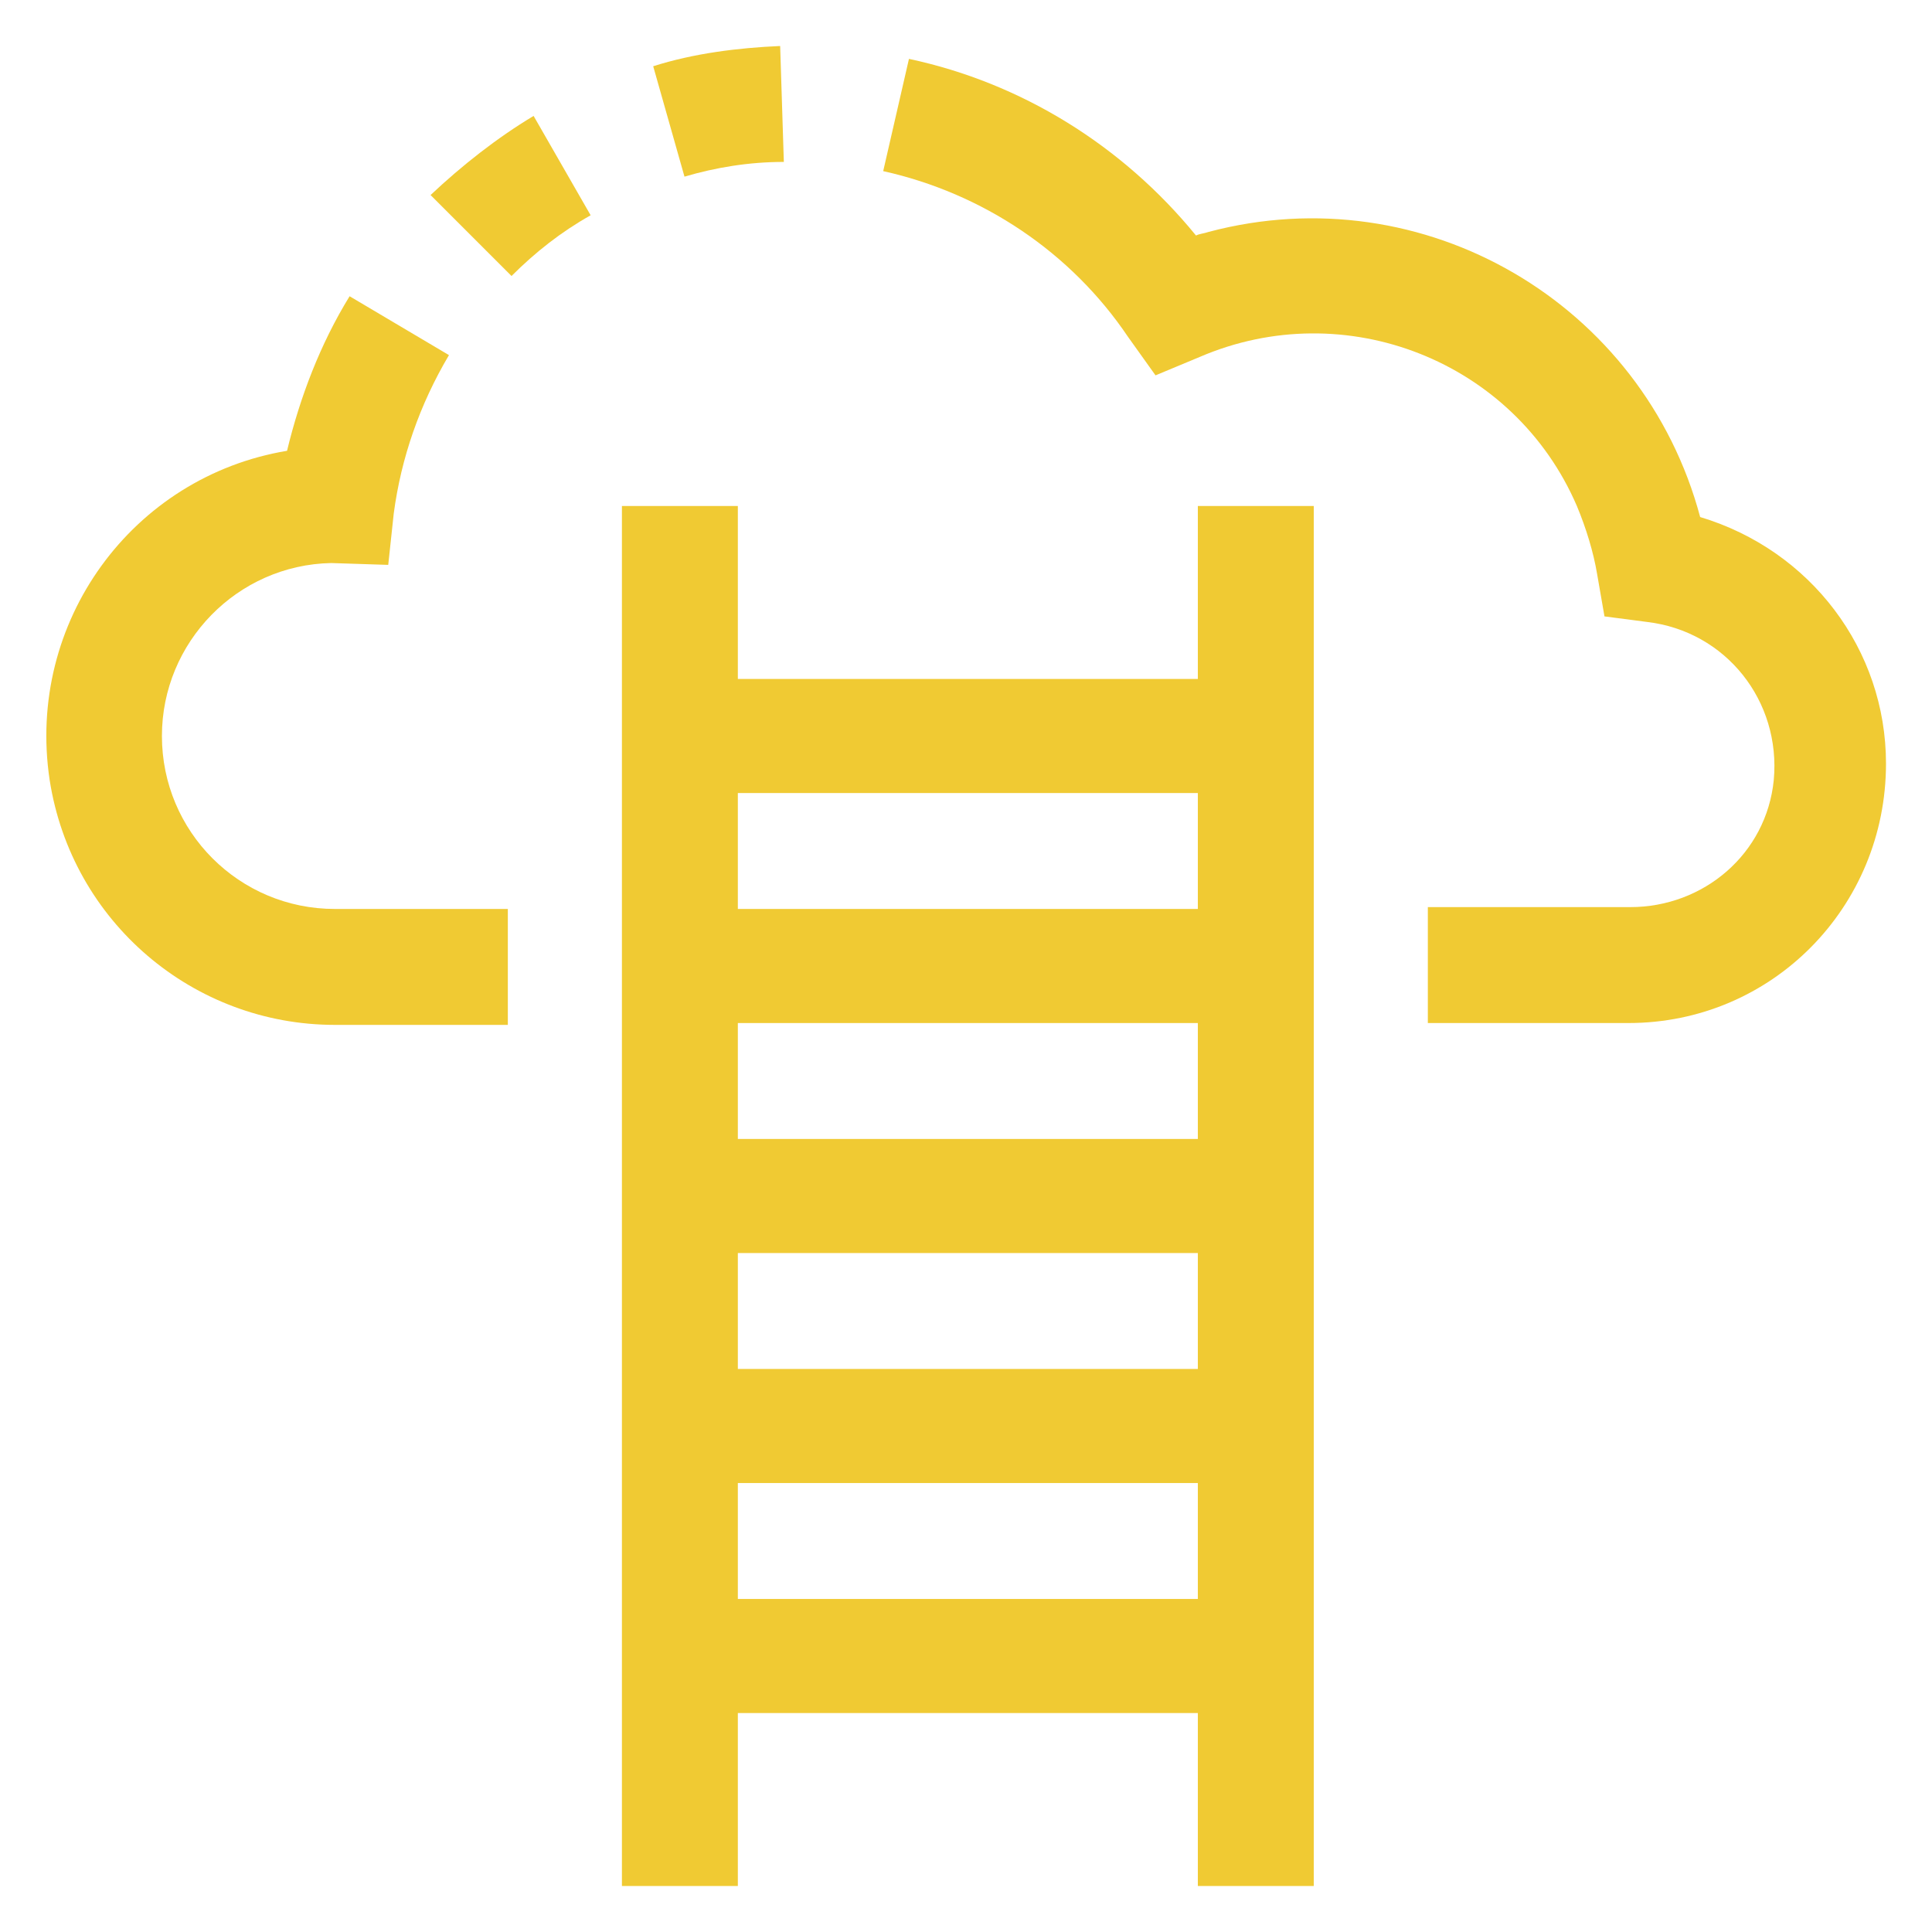
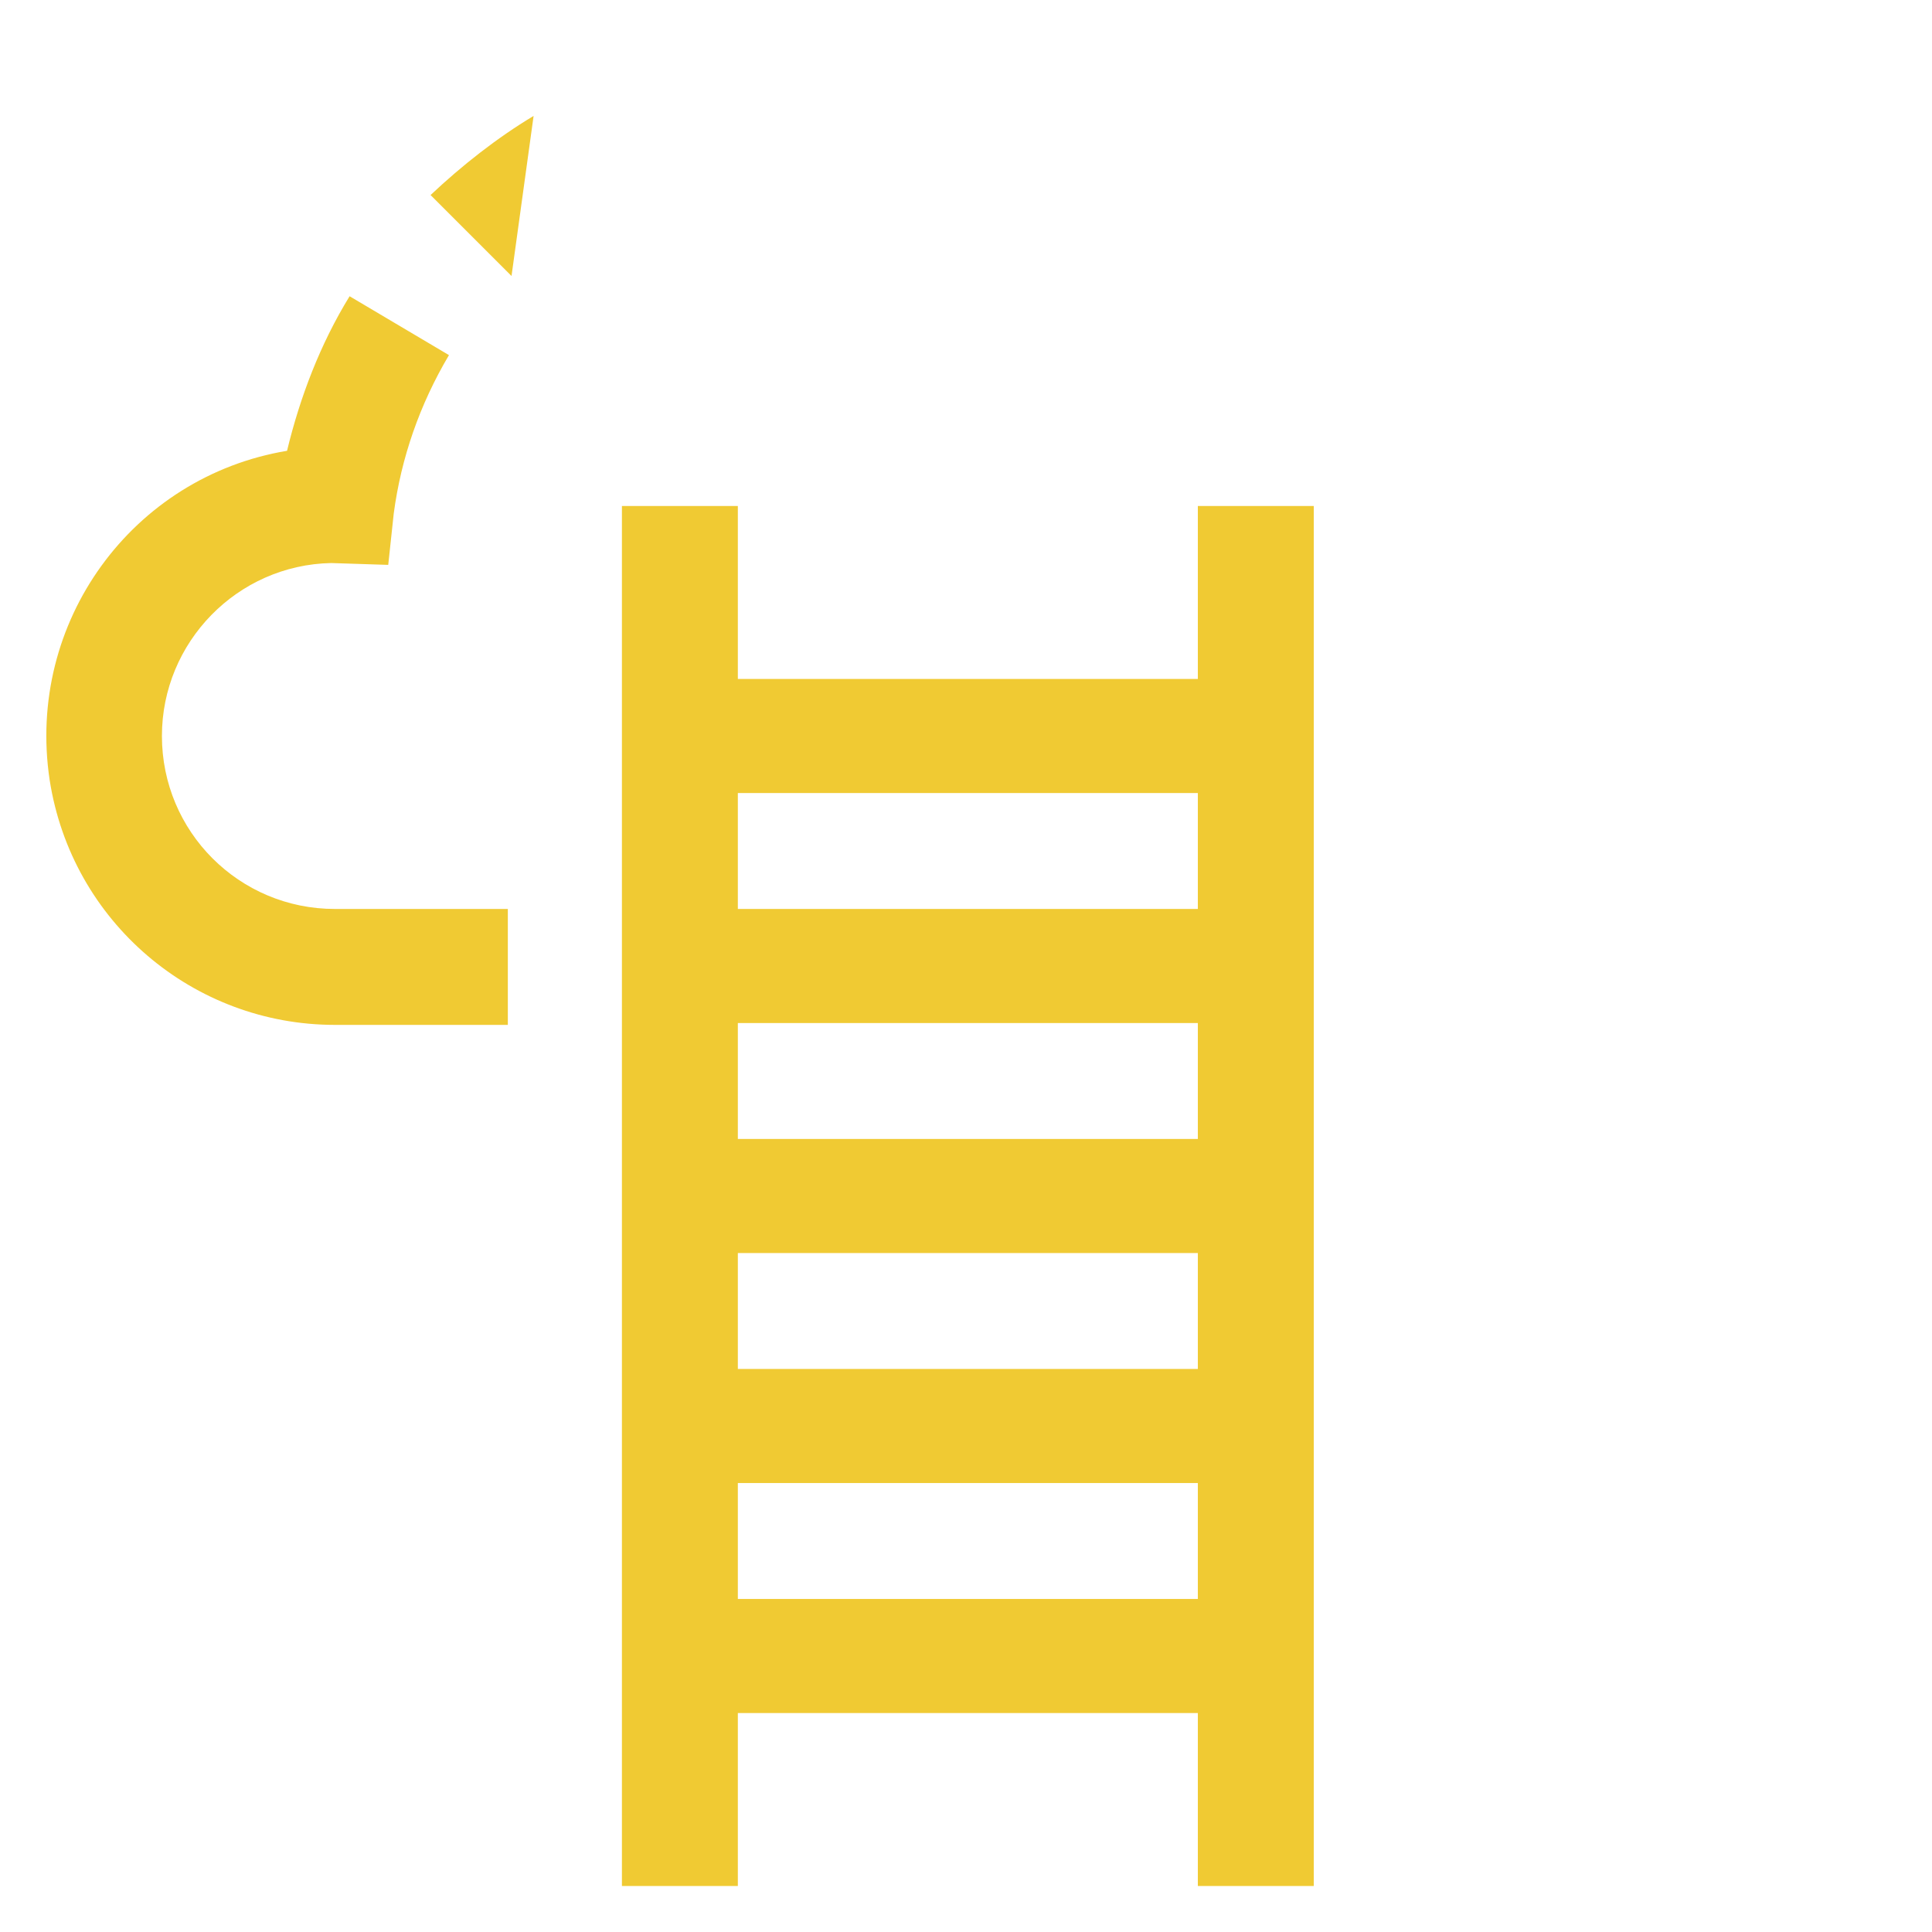
<svg xmlns="http://www.w3.org/2000/svg" version="1.1" id="Capa_1" x="0px" y="0px" viewBox="0 0 105 105" style="enable-background:new 0 0 105 105;" xml:space="preserve">
  <style type="text/css">
	.st0{fill:#F0CA33;}
</style>
  <g>
    <g>
      <g>
        <path class="st0" d="M65.1,36.9h-25v-9.4h-6.3v75h6.3v-9.4h25v9.4h6.3v-75h-6.3V36.9z M65.1,86.9h-25v-6.3h25V86.9z M65.1,74.4     h-25v-6.3h25V74.4z M65.1,61.9h-25v-6.3h25V61.9z M65.1,49.4h-25v-6.3h25V49.4z" />
-         <path class="st0" d="M42.6,8.8l-0.2-6.3c-2.3,0.1-4.7,0.4-6.9,1.1l1.7,6C38.9,9.1,40.7,8.8,42.6,8.8z" />
        <path class="st0" d="M8.8,40c0-5.1,4.1-9.3,9.2-9.4l3.1,0.1l0.3-2.8c0.4-3,1.4-5.9,3-8.6l-5.4-3.2c-1.6,2.6-2.7,5.5-3.4,8.4     C7.2,25.9,1.4,33.8,2.7,42.4c1.2,7.7,7.8,13.3,15.5,13.3h9.4v-6.3h-9.4C13,49.4,8.8,45.2,8.8,40z" />
-         <path class="st0" d="M23.4,10.6l4.4,4.4c1.3-1.3,2.7-2.4,4.3-3.3L29,6.3C27,7.5,25.1,9,23.4,10.6z" />
-         <path class="st0" d="M92.4,28.1C89.3,16.5,77.4,9.5,65.7,12.6c-0.3,0.1-0.5,0.1-0.7,0.2c-4-4.9-9.5-8.3-15.6-9.6L48,9.3     c5.4,1.2,10.2,4.4,13.3,9l1.5,2.1l2.4-1c7.9-3.4,17.1,0.2,20.5,8.1c0.5,1.2,0.9,2.5,1.1,3.7l0.4,2.3l2.3,0.3     c4.3,0.5,7.3,4.3,6.9,8.6c-0.4,4-3.8,6.9-7.8,6.9H77.6v6.3h10.9c7.8,0,14-6.3,14-14.1C102.5,35.3,98.4,29.9,92.4,28.1z" />
+         <path class="st0" d="M23.4,10.6l4.4,4.4L29,6.3C27,7.5,25.1,9,23.4,10.6z" />
      </g>
    </g>
  </g>
</svg>